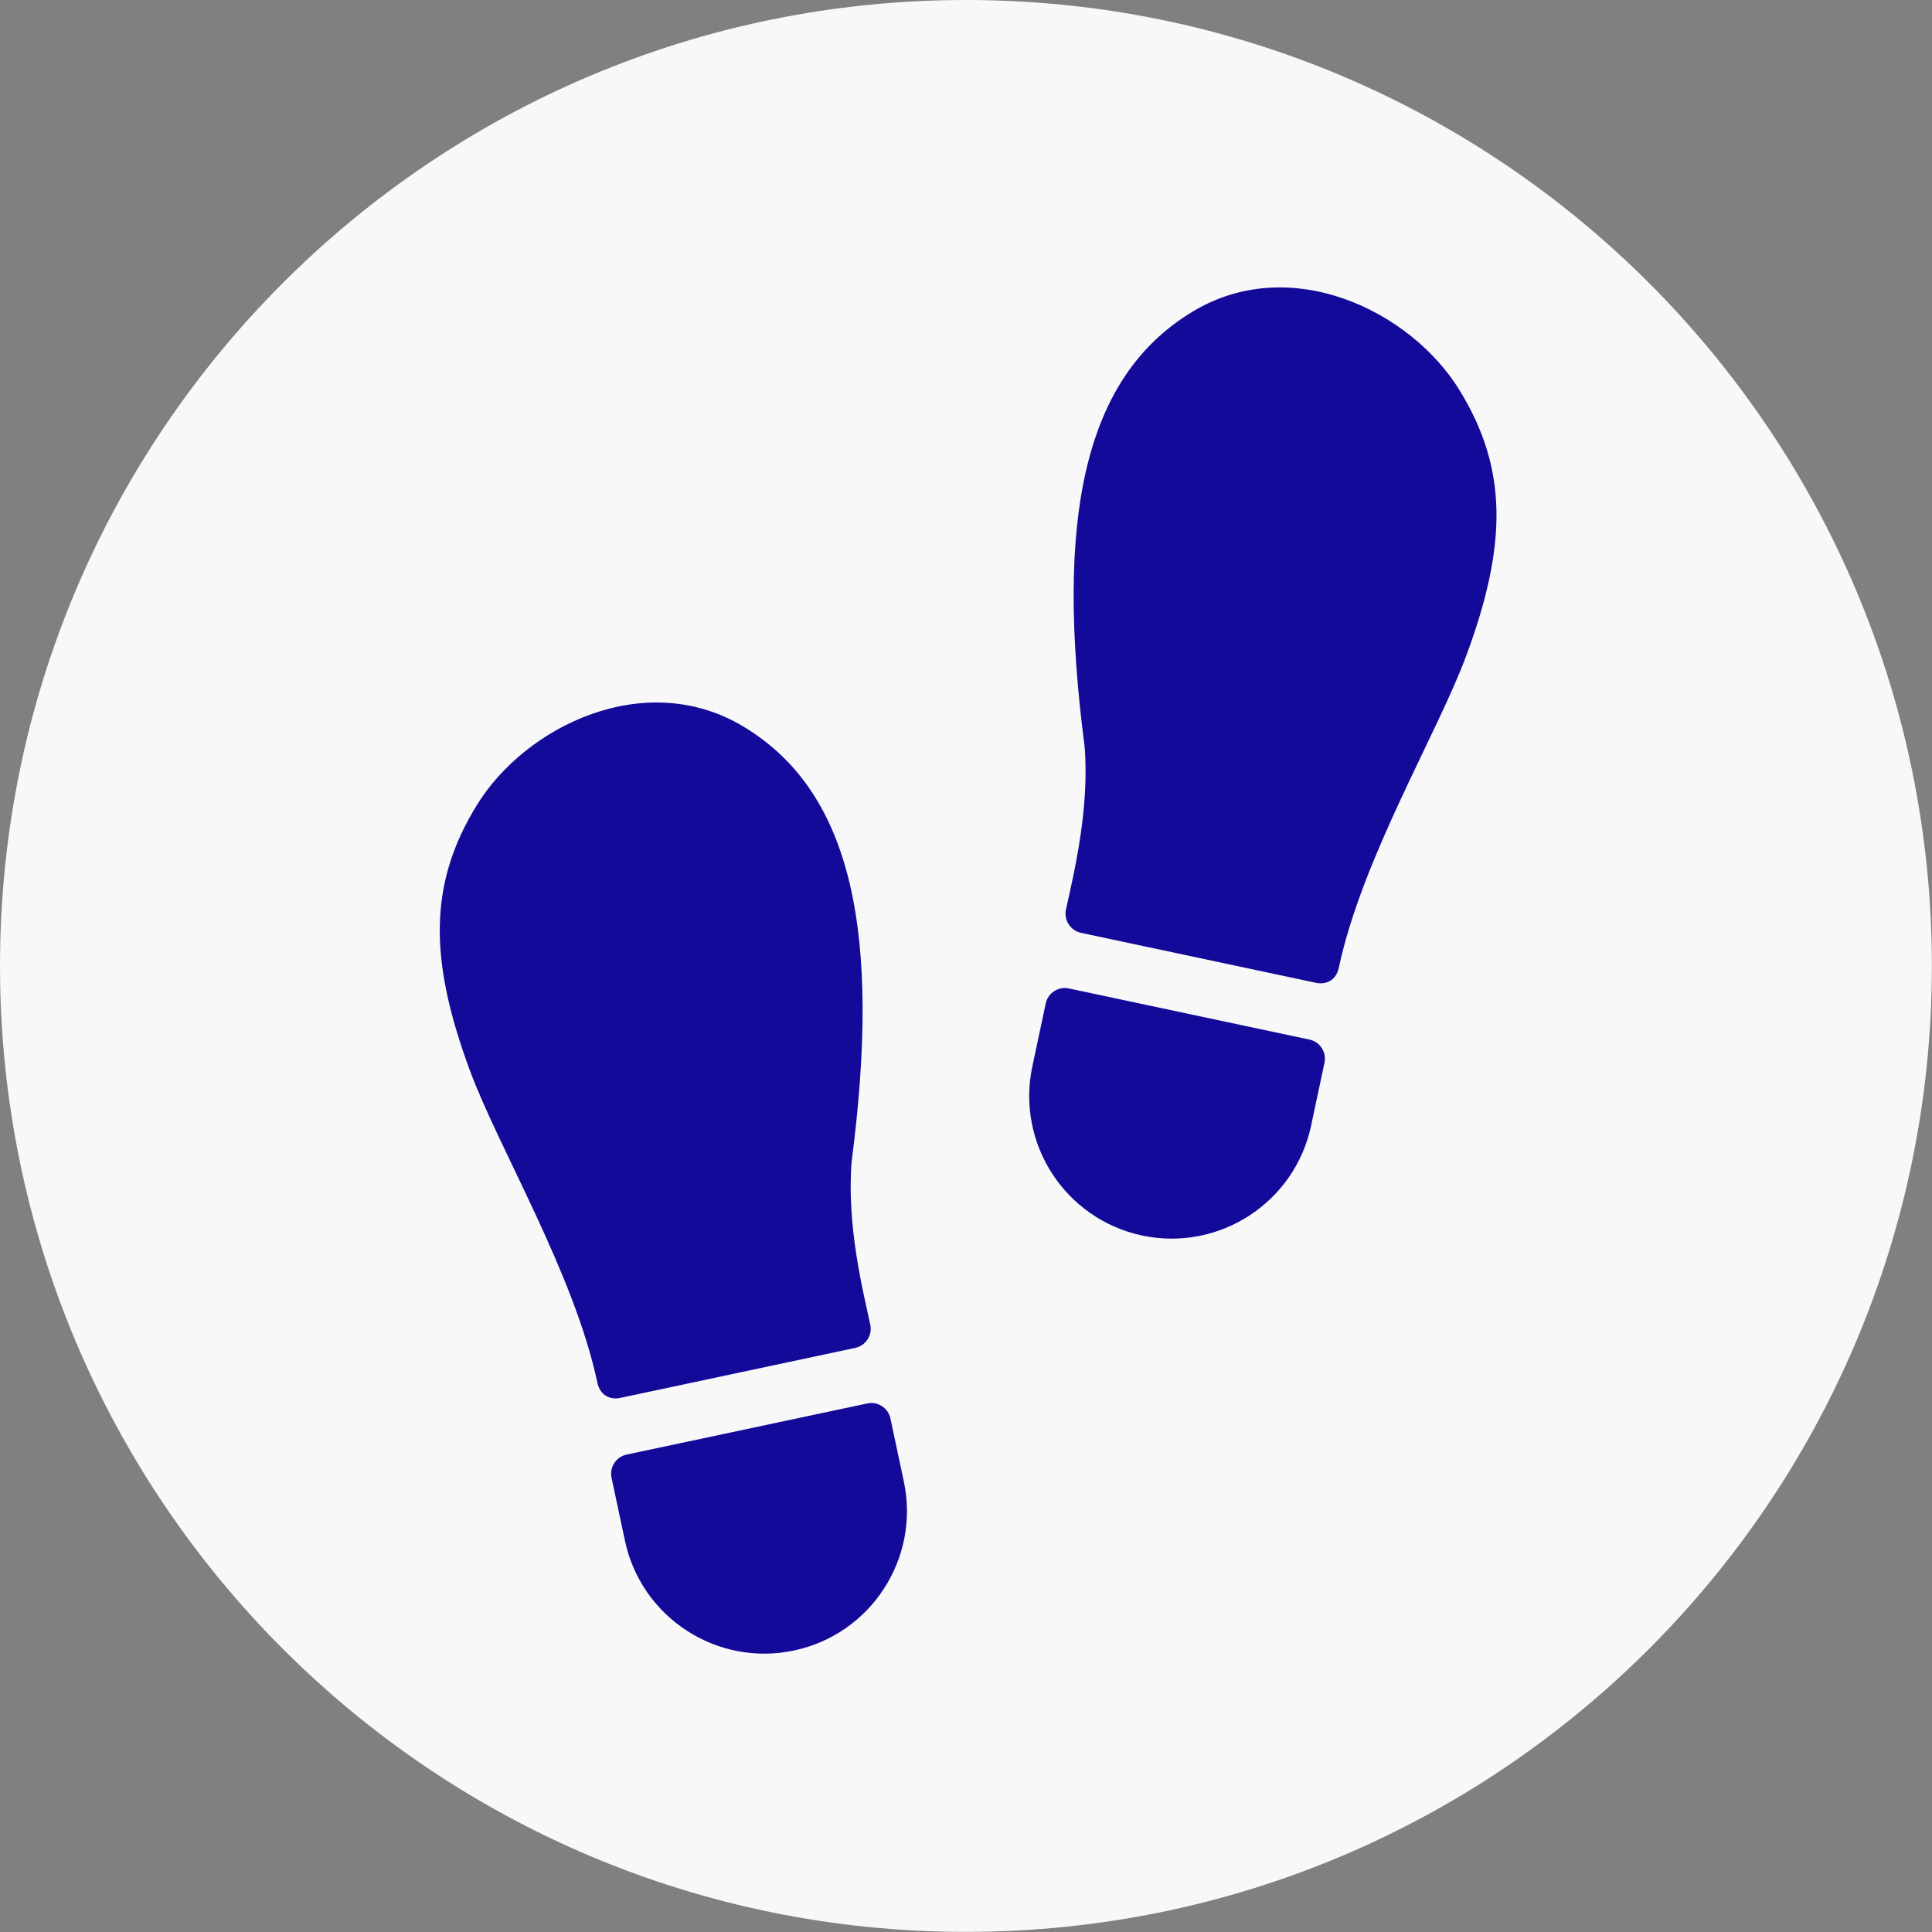
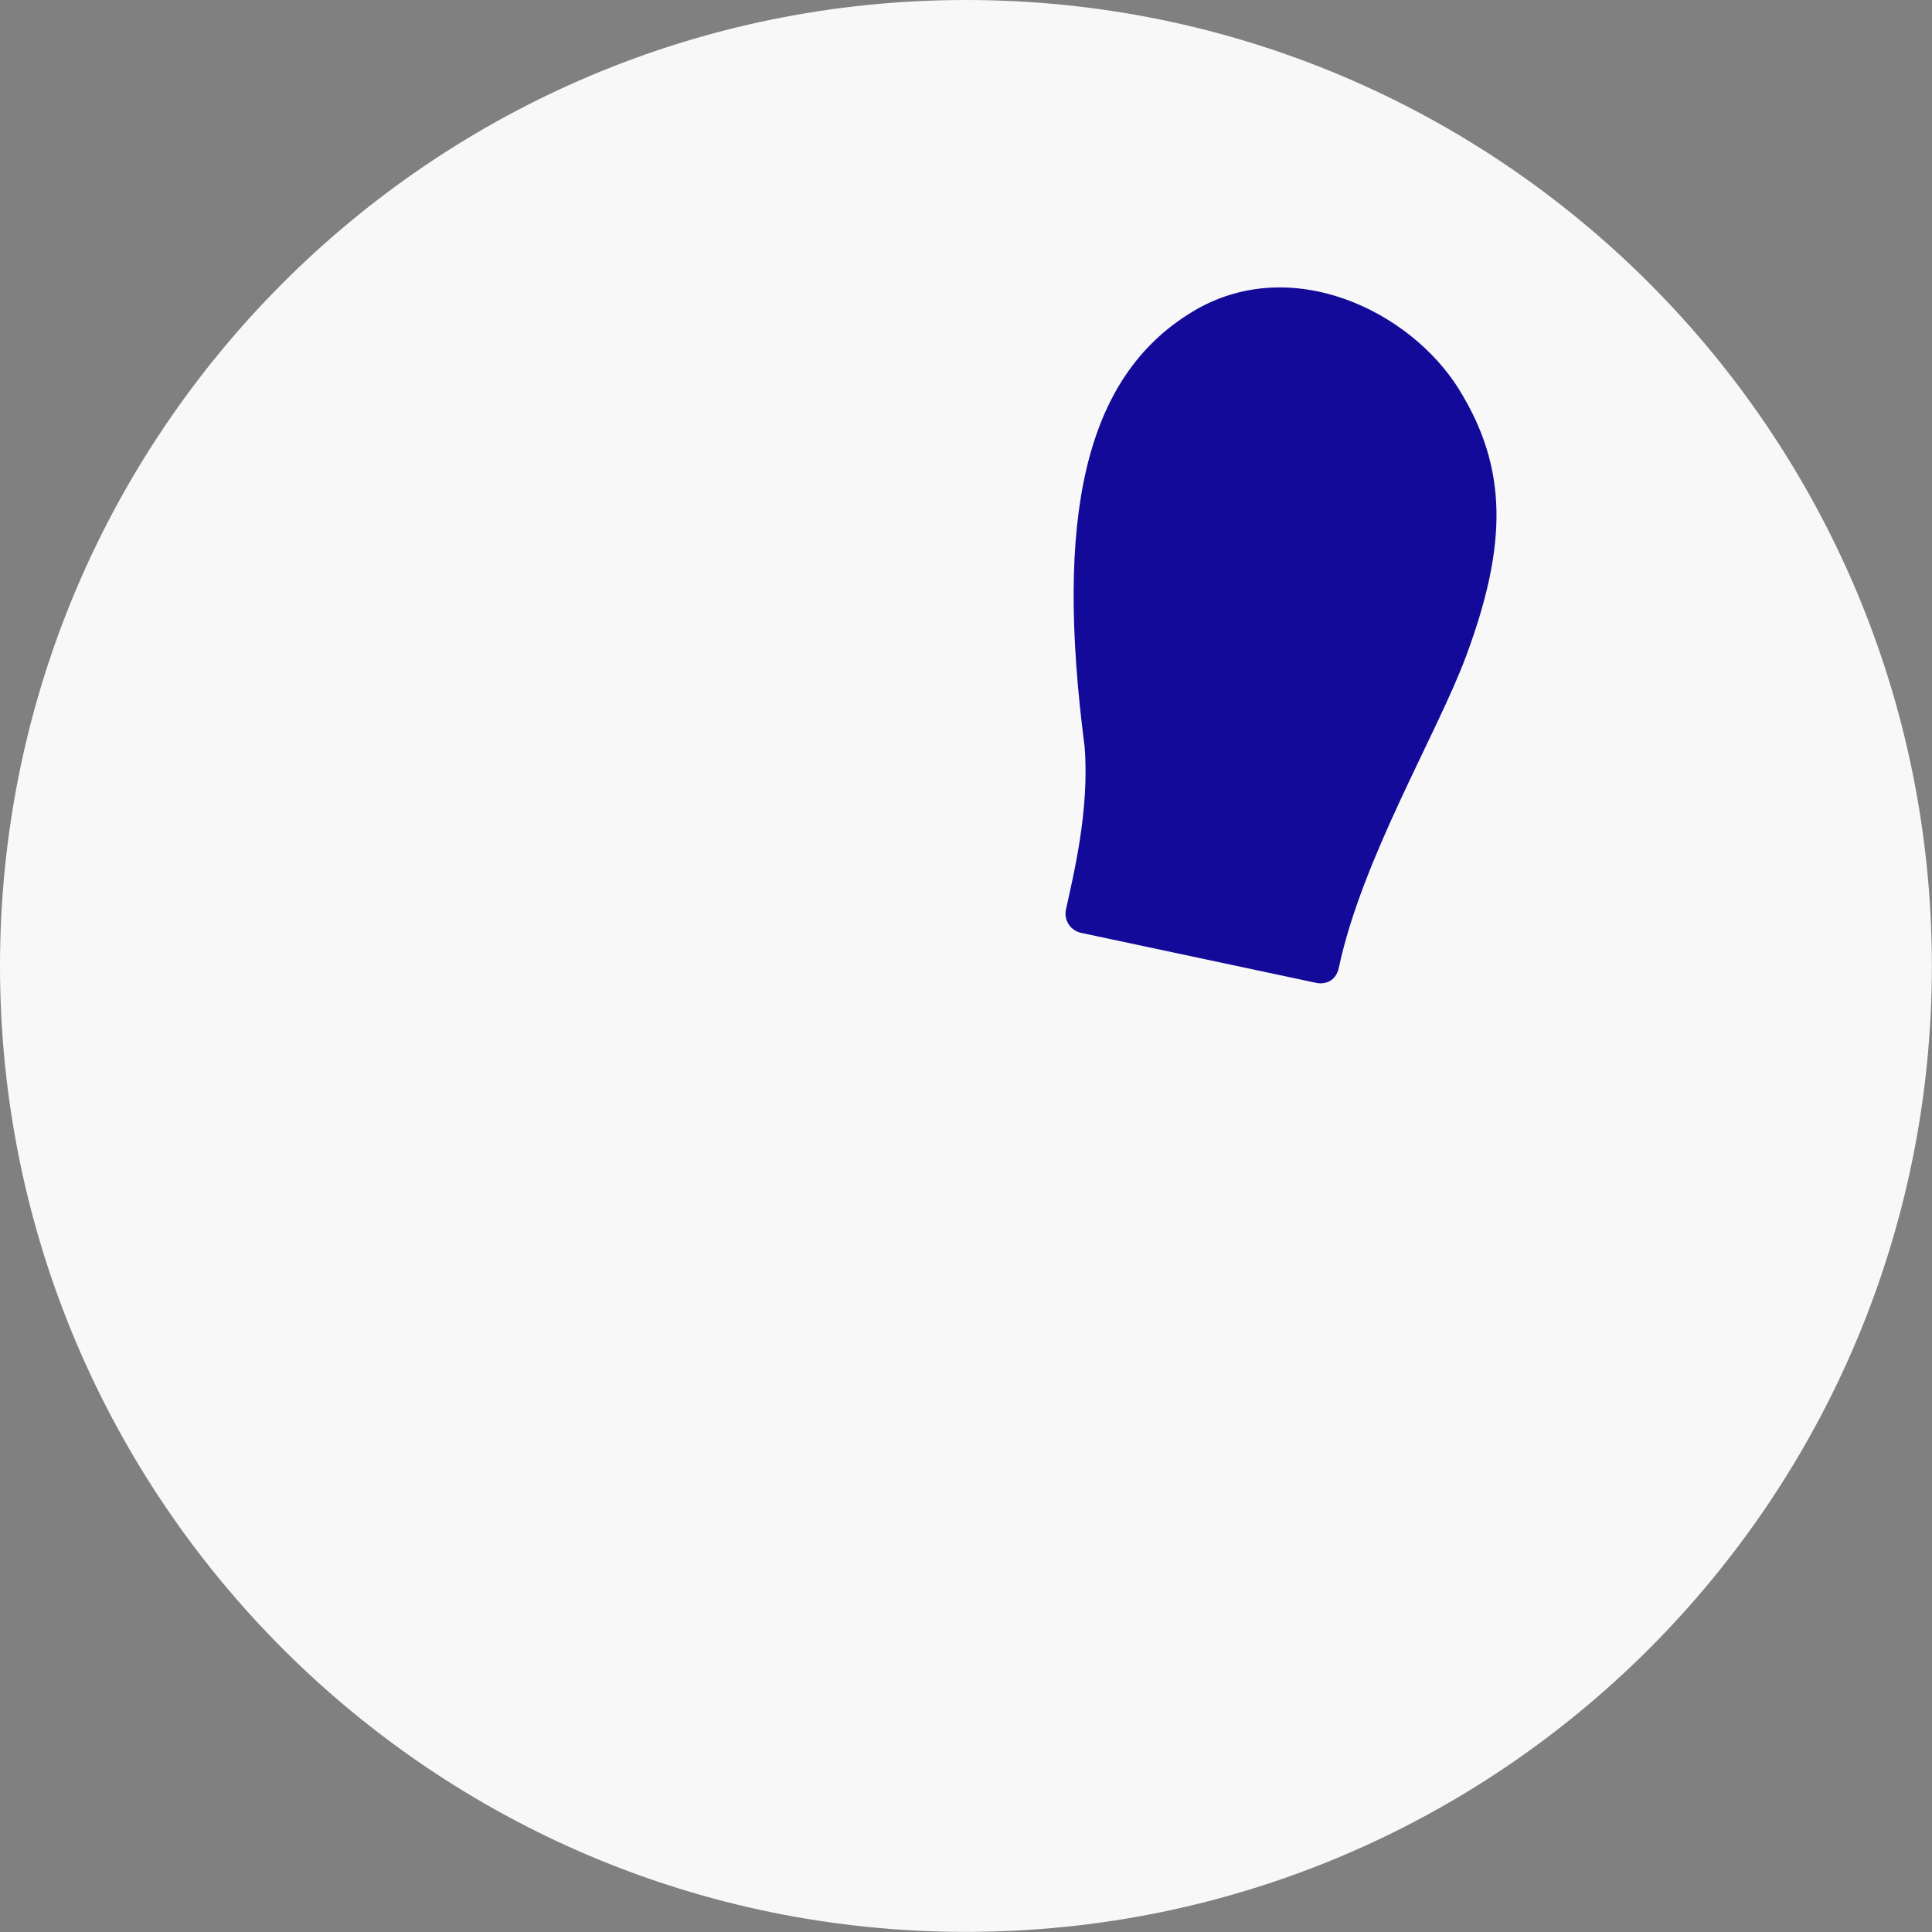
<svg xmlns="http://www.w3.org/2000/svg" width="77" height="77" viewBox="0 0 77 77" fill="none">
  <rect x="0" y="0" width="77" height="77" fill="#808080" stroke="none" />
  <g clip-path="url(#clip0_841_18872)">
    <path d="M38.498 76.995C59.759 76.995 76.995 59.759 76.995 38.498C76.995 17.236 59.759 0 38.498 0C17.236 0 0 17.236 0 38.498C0 59.759 17.236 76.995 38.498 76.995Z" fill="#F8F8F8" />
-     <path d="M24.976 57.972L34.568 55.934C34.985 55.845 35.399 56.114 35.488 56.532L36.022 59.043C36.674 62.111 34.714 65.129 31.646 65.781C28.577 66.434 25.559 64.474 24.907 61.405L24.373 58.894C24.285 58.476 24.554 58.062 24.971 57.973L24.976 57.972Z" fill="#140A9A" />
-     <path d="M18.73 42.671C17.09 38.243 17.072 35.212 19.015 32.071C20.957 28.929 25.725 26.61 29.629 28.957C34.01 31.588 35.117 37.274 33.941 46.304C33.739 48.862 34.405 51.489 34.685 52.794C34.777 53.216 34.506 53.63 34.084 53.721L24.714 55.715C24.361 55.788 23.929 55.655 23.809 55.109C22.886 50.759 19.878 45.771 18.73 42.671Z" fill="#140A9A" />
-     <path d="M45.52 49.242C42.451 48.589 40.492 45.572 41.144 42.503L41.678 39.992C41.766 39.574 42.18 39.305 42.598 39.394L52.19 41.433C52.608 41.522 52.876 41.935 52.788 42.353L52.254 44.865C51.602 47.933 48.584 49.893 45.515 49.241L45.52 49.242Z" fill="#140A9A" />
    <path d="M58.44 26.128C60.08 21.701 60.098 18.669 58.155 15.528C56.212 12.386 51.445 10.067 47.541 12.414C43.159 15.045 42.053 20.731 43.228 29.761C43.43 32.319 42.764 34.946 42.484 36.251C42.392 36.673 42.663 37.087 43.086 37.179L52.455 39.172C52.809 39.245 53.241 39.112 53.36 38.566C54.283 34.216 57.292 29.228 58.44 26.128Z" fill="#140A9A" />
  </g>
  <defs>
    <clipPath id="clip0_841_18872">
      <rect width="77" height="77" fill="white" />
    </clipPath>
  </defs>
</svg>